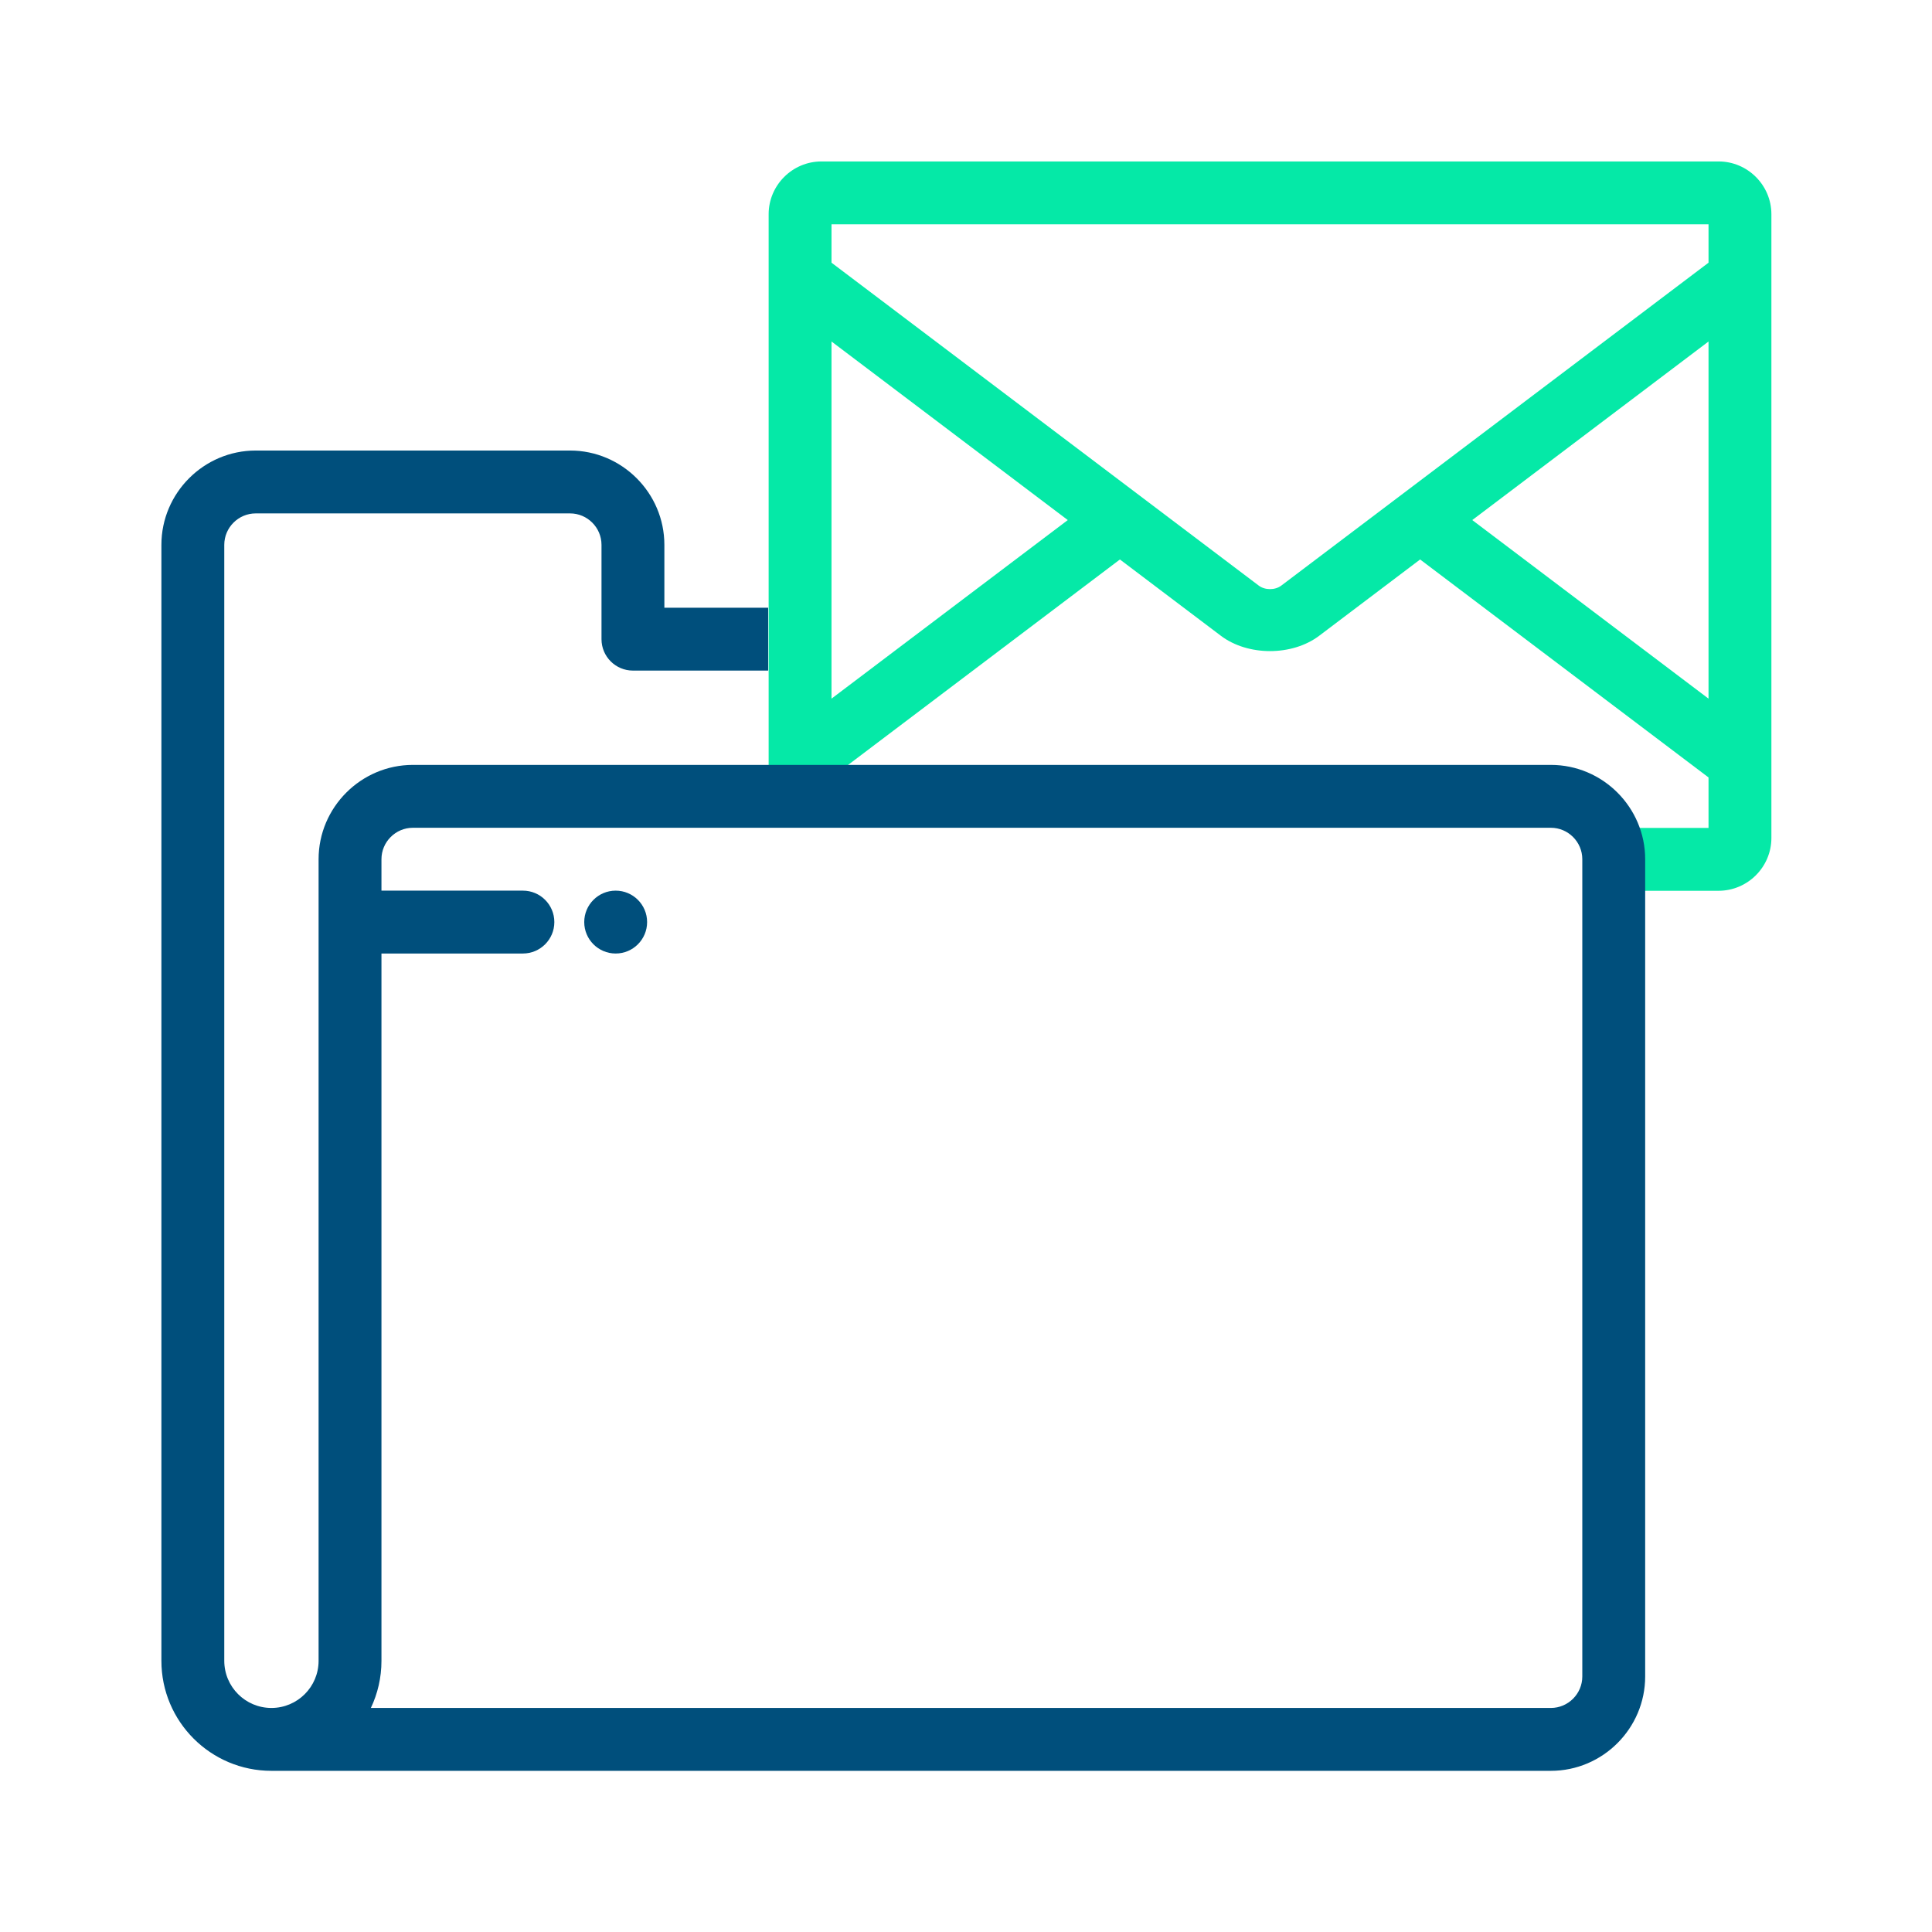
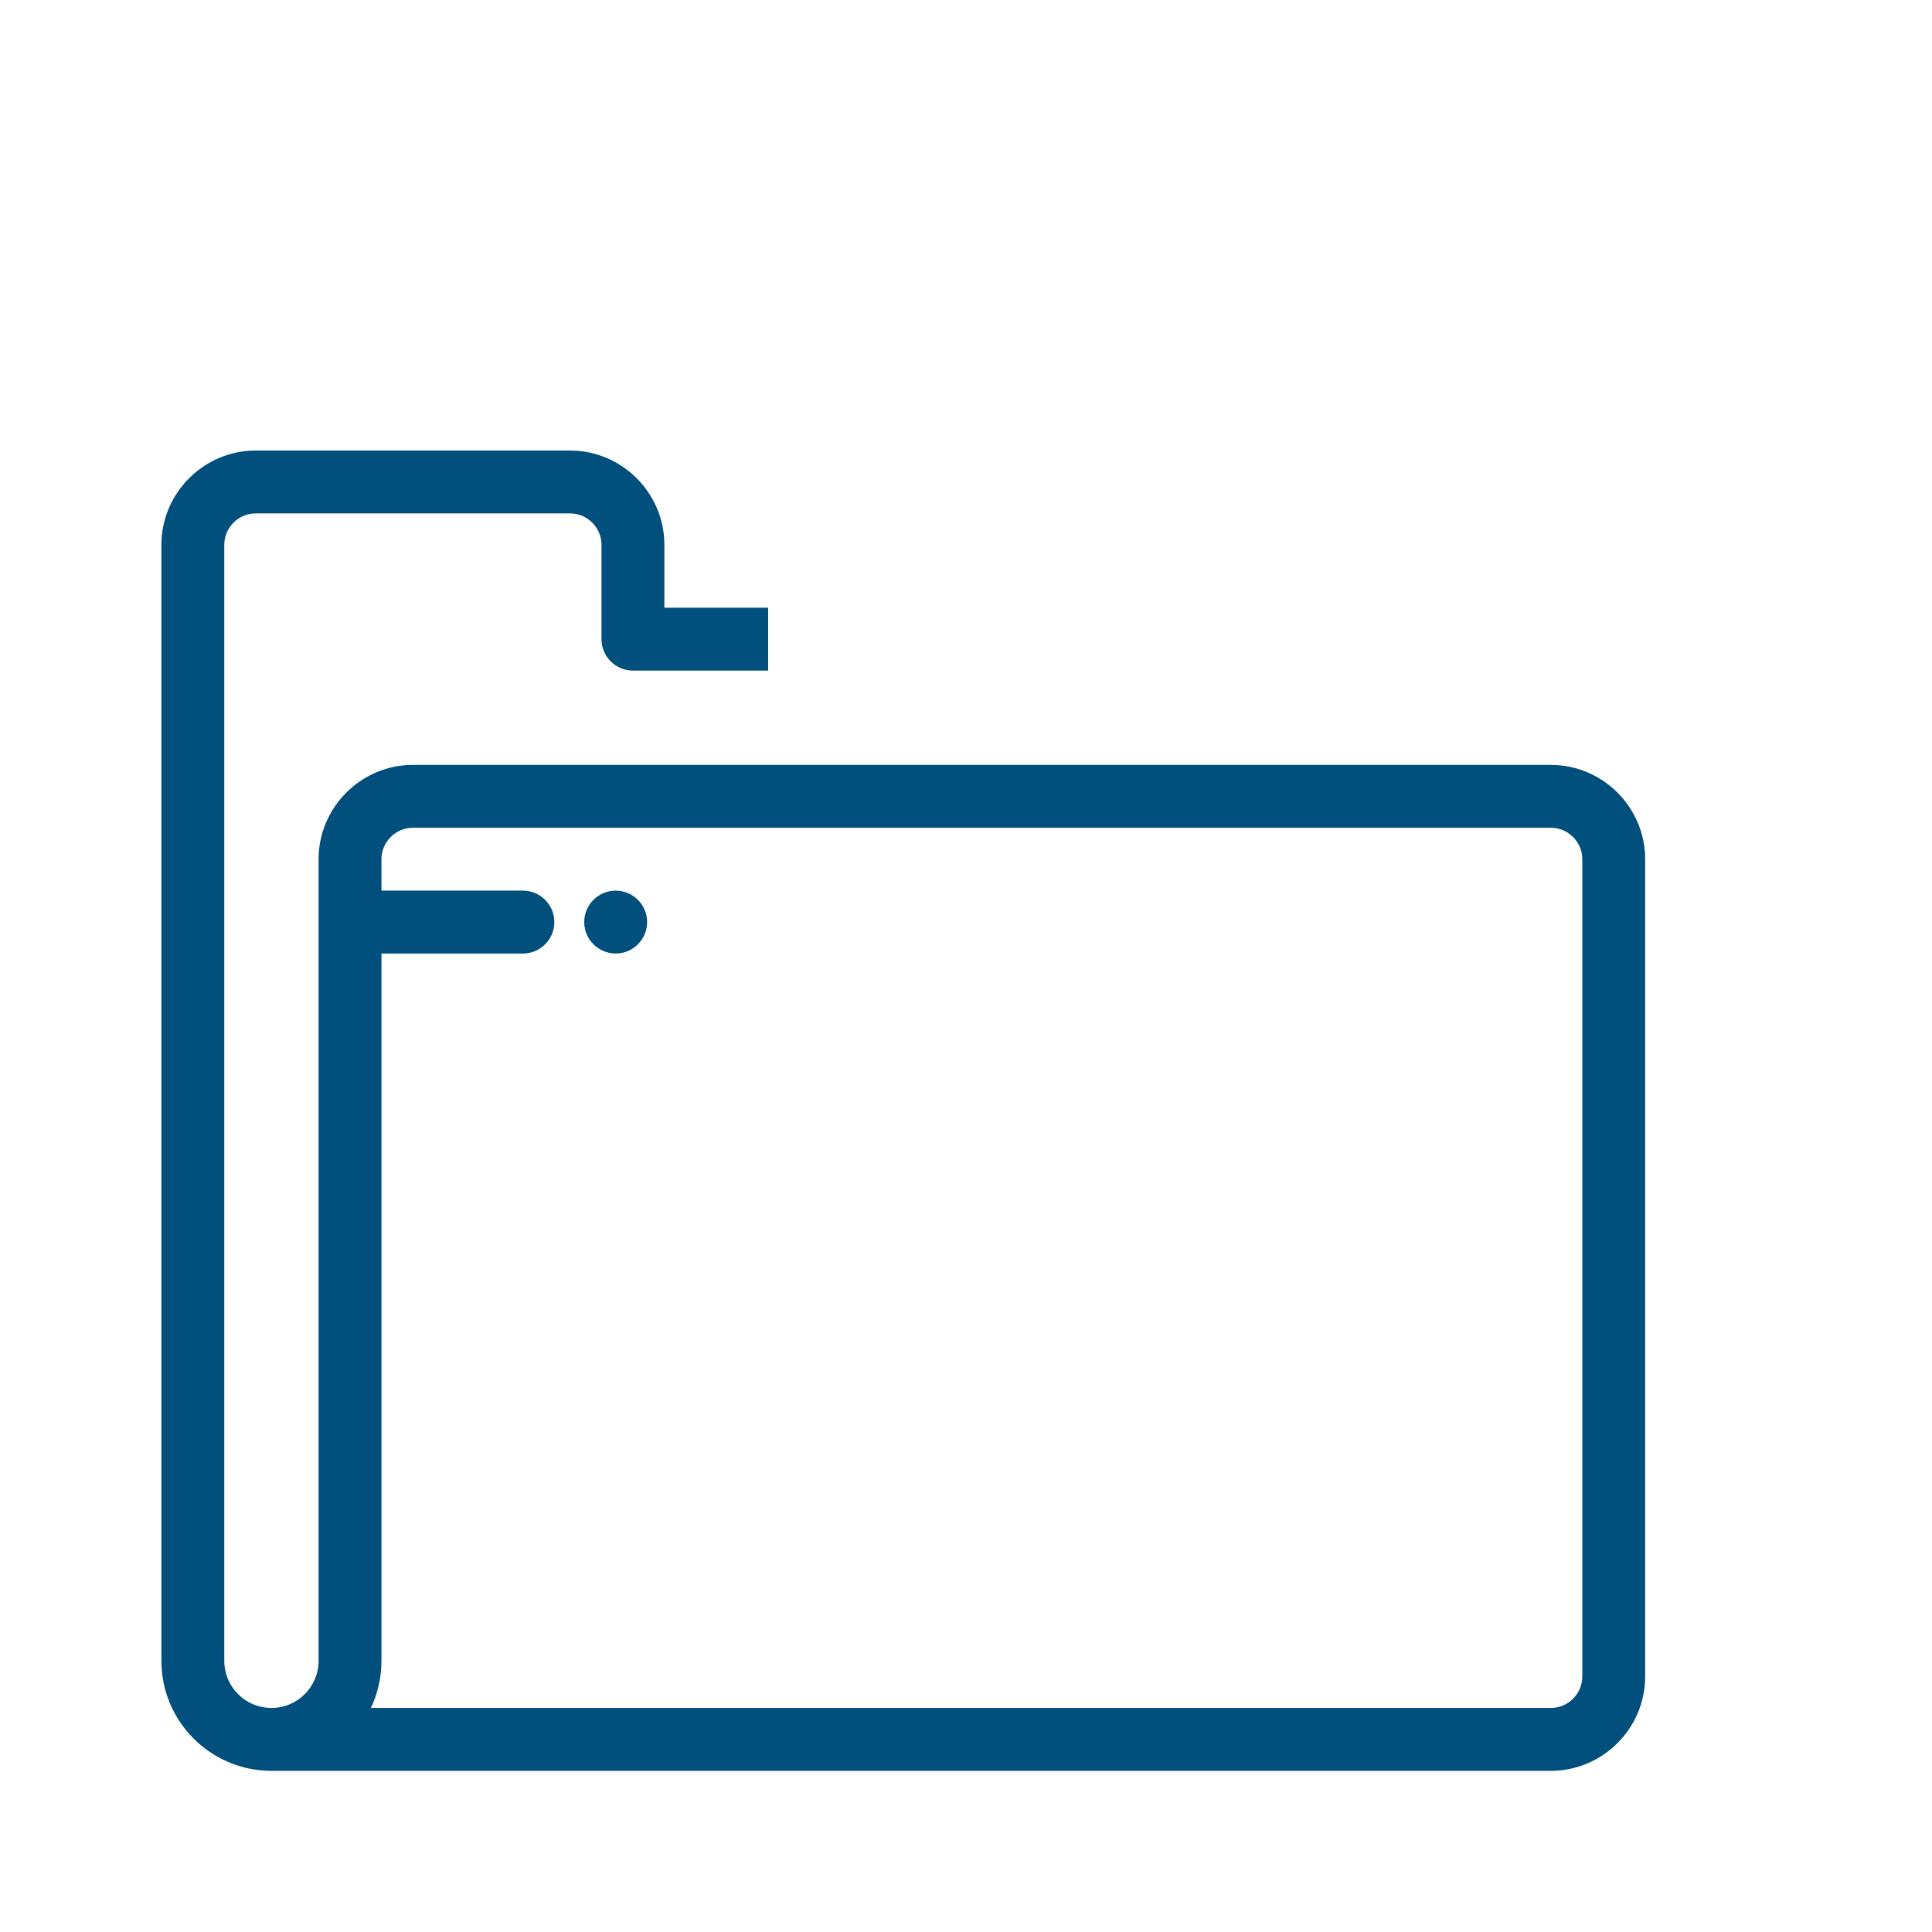
<svg xmlns="http://www.w3.org/2000/svg" width="300" height="300" viewBox="0 0 300 300" version="1.1">
  <g transform="matrix(1,0,0,1,-350,-1400)">
    <g id="mail-archive" transform="matrix(0.921,0,0,0.921,350,1400)">
      <g transform="matrix(0.53,0,0,-0.53,273.348,144.883)">
-         <path class="svg-secondary" d="M-251.238,26.05L-251.238,22.501C-251.238,16.982 -255.719,12.501 -261.238,12.501C-266.757,12.501 -271.238,16.982 -271.238,22.501L-271.238,205.211C-271.238,214.448 -263.68,222.006 -254.443,222.006L30.955,222.006C40.192,222.006 47.75,214.448 47.75,205.211L47.75,6.795C47.75,-2.439 40.192,-10 30.955,-10L-0,-10C-5.519,-10 -10,-5.519 -10,0C-10,5.519 -5.519,10 0,10L27.75,10L27.75,26.05L-63.993,95.39L-96.105,71.119C-104.707,64.619 -118.783,64.618 -127.383,71.12L-159.495,95.39L-251.238,26.05ZM27.75,51.12L27.75,164.731L-47.408,107.925L27.75,51.12ZM27.75,189.801L27.75,202.006L-251.238,202.006L-251.238,189.801L-115.323,87.075C-113.355,85.586 -110.133,85.587 -108.164,87.075L27.75,189.801ZM-251.238,164.731L-251.238,51.12L-176.08,107.925L-251.238,164.731Z" fill="#05E9A7" />
-       </g>
+         </g>
      <g transform="matrix(0.53,0,0,-0.53,132.822,107.76)">
        <path class="svg-primary" d="M-6.249,-10L-49.263,-10C-54.786,-10 -59.263,-5.523 -59.263,0L-59.263,30.002C-59.263,35.502 -63.763,40.001 -69.263,40.001L-169.263,40.001C-174.763,40.001 -179.263,35.502 -179.263,30.002L-179.263,-324.998C-179.263,-333.283 -172.547,-339.999 -164.262,-339.999C-155.978,-339.999 -149.261,-333.283 -149.261,-324.998L-149.261,-70.002C-149.261,-53.502 -135.761,-40.002 -119.261,-40.002L242.739,-40.002C259.239,-40.002 272.739,-53.506 272.739,-70.002L272.739,-329.999C272.739,-346.495 259.235,-359.999 242.739,-359.999L-164.262,-359.999C-183.593,-359.999 -199.263,-344.329 -199.263,-324.998L-199.263,30.002C-199.263,46.502 -185.763,60.001 -169.263,60.001L-69.263,60.001C-52.763,60.001 -39.263,46.502 -39.263,30.002L-39.263,10L-6.249,10L-6.249,-10ZM-129.261,-100.002L-129.261,-324.998C-129.261,-330.366 -130.47,-335.452 -132.63,-339.999L242.739,-339.999C248.237,-339.999 252.739,-335.497 252.739,-329.999L252.739,-70.002C252.739,-64.503 248.239,-60.002 242.739,-60.002L-119.261,-60.002C-124.761,-60.002 -129.261,-64.502 -129.261,-70.002L-129.261,-80.002L-84.265,-80.002C-78.746,-80.002 -74.265,-84.483 -74.265,-90.002C-74.265,-95.521 -78.746,-100.002 -84.265,-100.002L-129.261,-100.002ZM-54.755,-80.003C-49.236,-80.003 -44.755,-84.484 -44.755,-90.003C-44.755,-95.522 -49.236,-100.003 -54.755,-100.003C-60.274,-100.003 -64.755,-95.522 -64.755,-90.003C-64.755,-84.484 -60.274,-80.003 -54.755,-80.003Z" fill="#004F7C" />
      </g>
    </g>
  </g>
</svg>